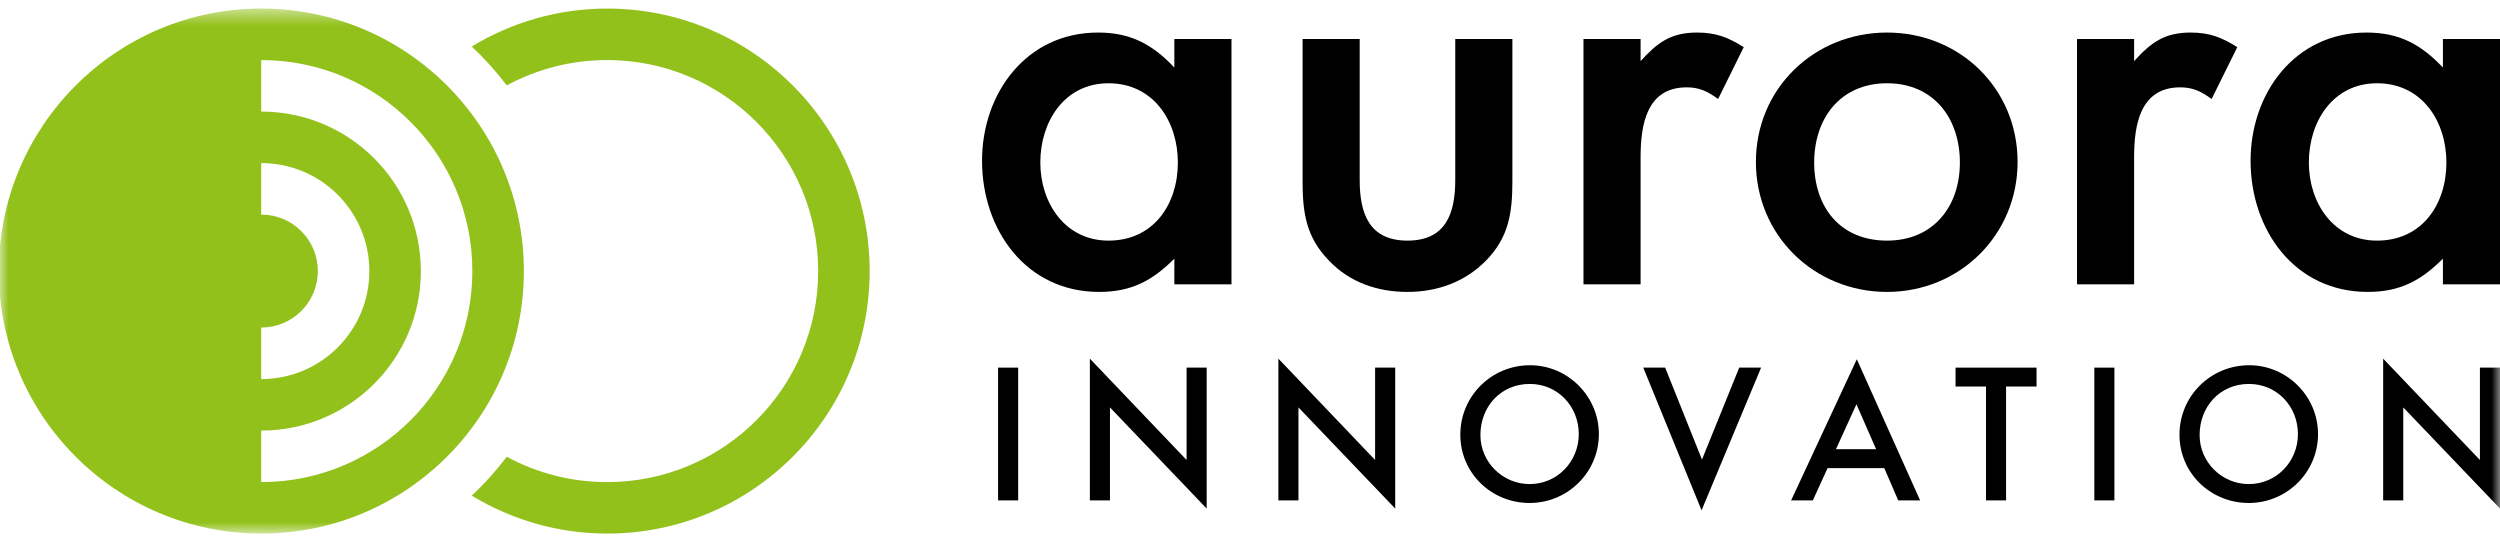
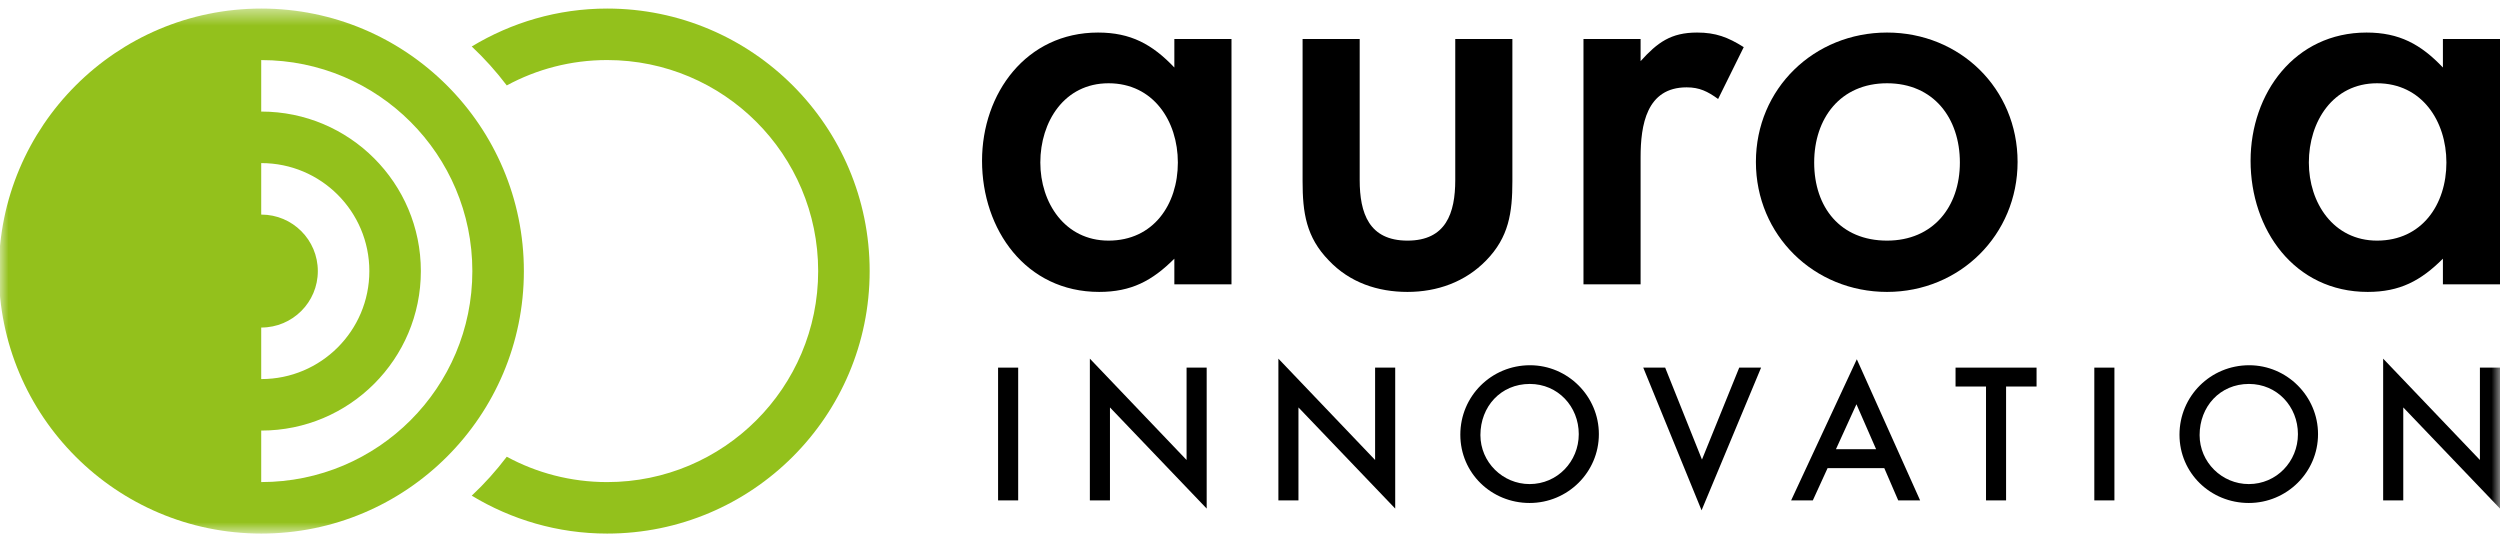
<svg xmlns="http://www.w3.org/2000/svg" width="146" height="32" viewBox="0 0 146 32" fill="none">
  <path fill-rule="evenodd" clip-rule="evenodd" d="M35.456 0.5C32.56 0.5 29.86 1.318 27.549 2.715C28.295 3.414 28.977 4.173 29.595 4.989C31.338 4.045 33.335 3.507 35.456 3.507C42.262 3.507 47.781 9.024 47.781 15.831C47.781 22.637 42.262 28.154 35.456 28.154C33.335 28.154 31.338 27.617 29.595 26.673C28.977 27.488 28.295 28.249 27.549 28.947C29.86 30.343 32.56 31.161 35.456 31.161C43.922 31.161 50.788 24.299 50.788 15.831C50.788 7.364 43.922 0.5 35.456 0.5Z" fill="#93C11C" />
  <path fill-rule="evenodd" clip-rule="evenodd" d="M64.739 4.863C62.152 4.863 60.755 7.11 60.755 9.492C60.755 11.839 62.185 14.052 64.739 14.052C67.358 14.052 68.787 11.942 68.787 9.492C68.787 7.075 67.358 4.863 64.739 4.863ZM68.582 16.604V15.107C67.289 16.4 66.065 17.048 64.192 17.048C59.905 17.048 57.351 13.405 57.351 9.39C57.351 5.442 59.938 1.901 64.124 1.901C66.03 1.901 67.289 2.582 68.582 3.943V2.276H71.919V16.604H68.582Z" fill="black" />
  <path fill-rule="evenodd" clip-rule="evenodd" d="M86.791 15.21C85.566 16.469 83.931 17.048 82.197 17.048C80.461 17.048 78.827 16.504 77.603 15.21C76.276 13.848 76.071 12.419 76.071 10.581V2.276H79.406V10.514C79.406 12.453 79.95 14.052 82.197 14.052C84.444 14.052 84.987 12.453 84.987 10.514V2.276H88.323V10.581C88.323 12.419 88.12 13.848 86.791 15.21Z" fill="black" />
  <path fill-rule="evenodd" clip-rule="evenodd" d="M100.338 5.781C99.725 5.338 99.248 5.101 98.5 5.101C96.15 5.101 95.811 7.313 95.811 9.185V16.604H92.475V2.276H95.811V3.57C96.797 2.48 97.58 1.901 99.111 1.901C100.201 1.901 100.915 2.174 101.834 2.753L100.338 5.781Z" fill="black" />
  <path fill-rule="evenodd" clip-rule="evenodd" d="M110.203 4.863C107.48 4.863 105.948 6.905 105.948 9.492C105.948 12.112 107.48 14.052 110.203 14.052C112.891 14.052 114.457 12.078 114.457 9.492C114.457 6.905 112.926 4.863 110.203 4.863ZM110.203 17.048C105.948 17.048 102.545 13.746 102.545 9.457C102.545 5.169 105.948 1.901 110.203 1.901C114.457 1.901 117.827 5.169 117.827 9.457C117.827 13.711 114.457 17.048 110.203 17.048Z" fill="black" />
-   <path fill-rule="evenodd" clip-rule="evenodd" d="M129.159 5.781C128.546 5.338 128.071 5.101 127.321 5.101C124.973 5.101 124.632 7.313 124.632 9.185V16.604H121.298V2.276H124.632V3.57C125.62 2.48 126.402 1.901 127.935 1.901C129.024 1.901 129.739 2.174 130.658 2.753L129.159 5.781Z" fill="black" />
  <path fill-rule="evenodd" clip-rule="evenodd" d="M138.82 4.863C136.233 4.863 134.837 7.11 134.837 9.492C134.837 11.839 136.266 14.052 138.82 14.052C141.44 14.052 142.87 11.942 142.87 9.492C142.87 7.075 141.44 4.863 138.82 4.863ZM142.666 16.604V15.107C141.373 16.4 140.147 17.048 138.276 17.048C133.986 17.048 131.434 13.405 131.434 9.39C131.434 5.442 134.021 1.901 138.206 1.901C140.113 1.901 141.373 2.582 142.666 3.943V2.276H146V16.604H142.666Z" fill="black" />
  <path fill-rule="evenodd" clip-rule="evenodd" d="M58.288 29.223H59.462V21.469H58.288V29.223Z" fill="black" />
  <path fill-rule="evenodd" clip-rule="evenodd" d="M64.822 23.794V29.223H63.648V20.945L69.296 26.863V21.469H70.47V29.7L64.822 23.794Z" fill="black" />
  <path fill-rule="evenodd" clip-rule="evenodd" d="M75.83 23.794V29.223H74.658V20.945L80.306 26.863V21.469H81.48V29.7L75.83 23.794Z" fill="black" />
  <path fill-rule="evenodd" clip-rule="evenodd" d="M89.34 22.422C87.643 22.422 86.456 23.746 86.456 25.409C86.456 26.991 87.759 28.27 89.329 28.27C90.945 28.27 92.2 26.957 92.2 25.353C92.2 23.736 90.98 22.422 89.34 22.422ZM89.329 29.374C87.097 29.374 85.283 27.63 85.283 25.387C85.283 23.131 87.097 21.33 89.353 21.33C91.562 21.33 93.374 23.143 93.374 25.353C93.374 27.584 91.55 29.374 89.329 29.374Z" fill="black" />
  <path fill-rule="evenodd" clip-rule="evenodd" d="M99.372 29.803L95.966 21.469H97.246L99.395 26.839L101.571 21.469H102.848L99.372 29.803Z" fill="black" />
  <path fill-rule="evenodd" clip-rule="evenodd" d="M108.416 23.608L107.219 26.235H109.565L108.416 23.608ZM110.856 29.223L110.043 27.34H106.73L105.869 29.223H104.602L108.438 20.98L112.135 29.223H110.856Z" fill="black" />
  <path fill-rule="evenodd" clip-rule="evenodd" d="M117.155 22.573V29.223H115.983V22.573H114.204V21.469H118.935V22.573H117.155Z" fill="black" />
  <path fill-rule="evenodd" clip-rule="evenodd" d="M122.308 29.223H123.482V21.469H122.308V29.223Z" fill="black" />
  <path fill-rule="evenodd" clip-rule="evenodd" d="M131.339 22.422C129.642 22.422 128.457 23.746 128.457 25.409C128.457 26.991 129.758 28.27 131.33 28.27C132.944 28.27 134.199 26.957 134.199 25.353C134.199 23.736 132.979 22.422 131.339 22.422ZM131.33 29.374C129.096 29.374 127.282 27.63 127.282 25.387C127.282 23.131 129.096 21.33 131.352 21.33C133.561 21.33 135.373 23.143 135.373 25.353C135.373 27.584 133.548 29.374 131.33 29.374Z" fill="black" />
  <mask id="mask0_1_2446" style="mask-type:luminance" maskUnits="userSpaceOnUse" x="0" y="0" width="146" height="32">
    <path d="M0 31.161H146V0.5H0V31.161Z" fill="white" />
  </mask>
  <g mask="url(#mask0_1_2446)">
    <path fill-rule="evenodd" clip-rule="evenodd" d="M140.351 23.794V29.223H139.176V20.945L144.827 26.863V21.469H146V29.7L140.351 23.794Z" fill="black" />
  </g>
  <mask id="mask1_1_2446" style="mask-type:luminance" maskUnits="userSpaceOnUse" x="0" y="0" width="146" height="32">
    <path d="M0 31.161H146V0.5H0V31.161Z" fill="white" />
  </mask>
  <g mask="url(#mask1_1_2446)">
    <path fill-rule="evenodd" clip-rule="evenodd" d="M15.262 9.525H15.255V12.533C15.257 12.533 15.26 12.532 15.262 12.532C17.084 12.532 18.561 14.009 18.561 15.832C18.561 17.652 17.084 19.128 15.262 19.128H15.255V22.138H15.262C18.745 22.138 21.57 19.314 21.57 15.832C21.57 12.348 18.745 9.525 15.262 9.525ZM15.262 3.509H15.255V6.517C15.257 6.517 15.26 6.516 15.262 6.516C20.406 6.516 24.578 10.687 24.578 15.832C24.578 20.975 20.406 25.145 15.262 25.145H15.255V28.153H15.262C22.067 28.153 27.585 22.637 27.585 15.832C27.585 9.025 22.067 3.509 15.262 3.509ZM30.594 15.832C30.594 24.299 23.73 31.161 15.262 31.161C6.795 31.161 -0.069 24.299 -0.069 15.832C-0.069 7.364 6.795 0.5 15.262 0.5C23.73 0.5 30.594 7.364 30.594 15.832Z" fill="#93C11C" />
  </g>
</svg>